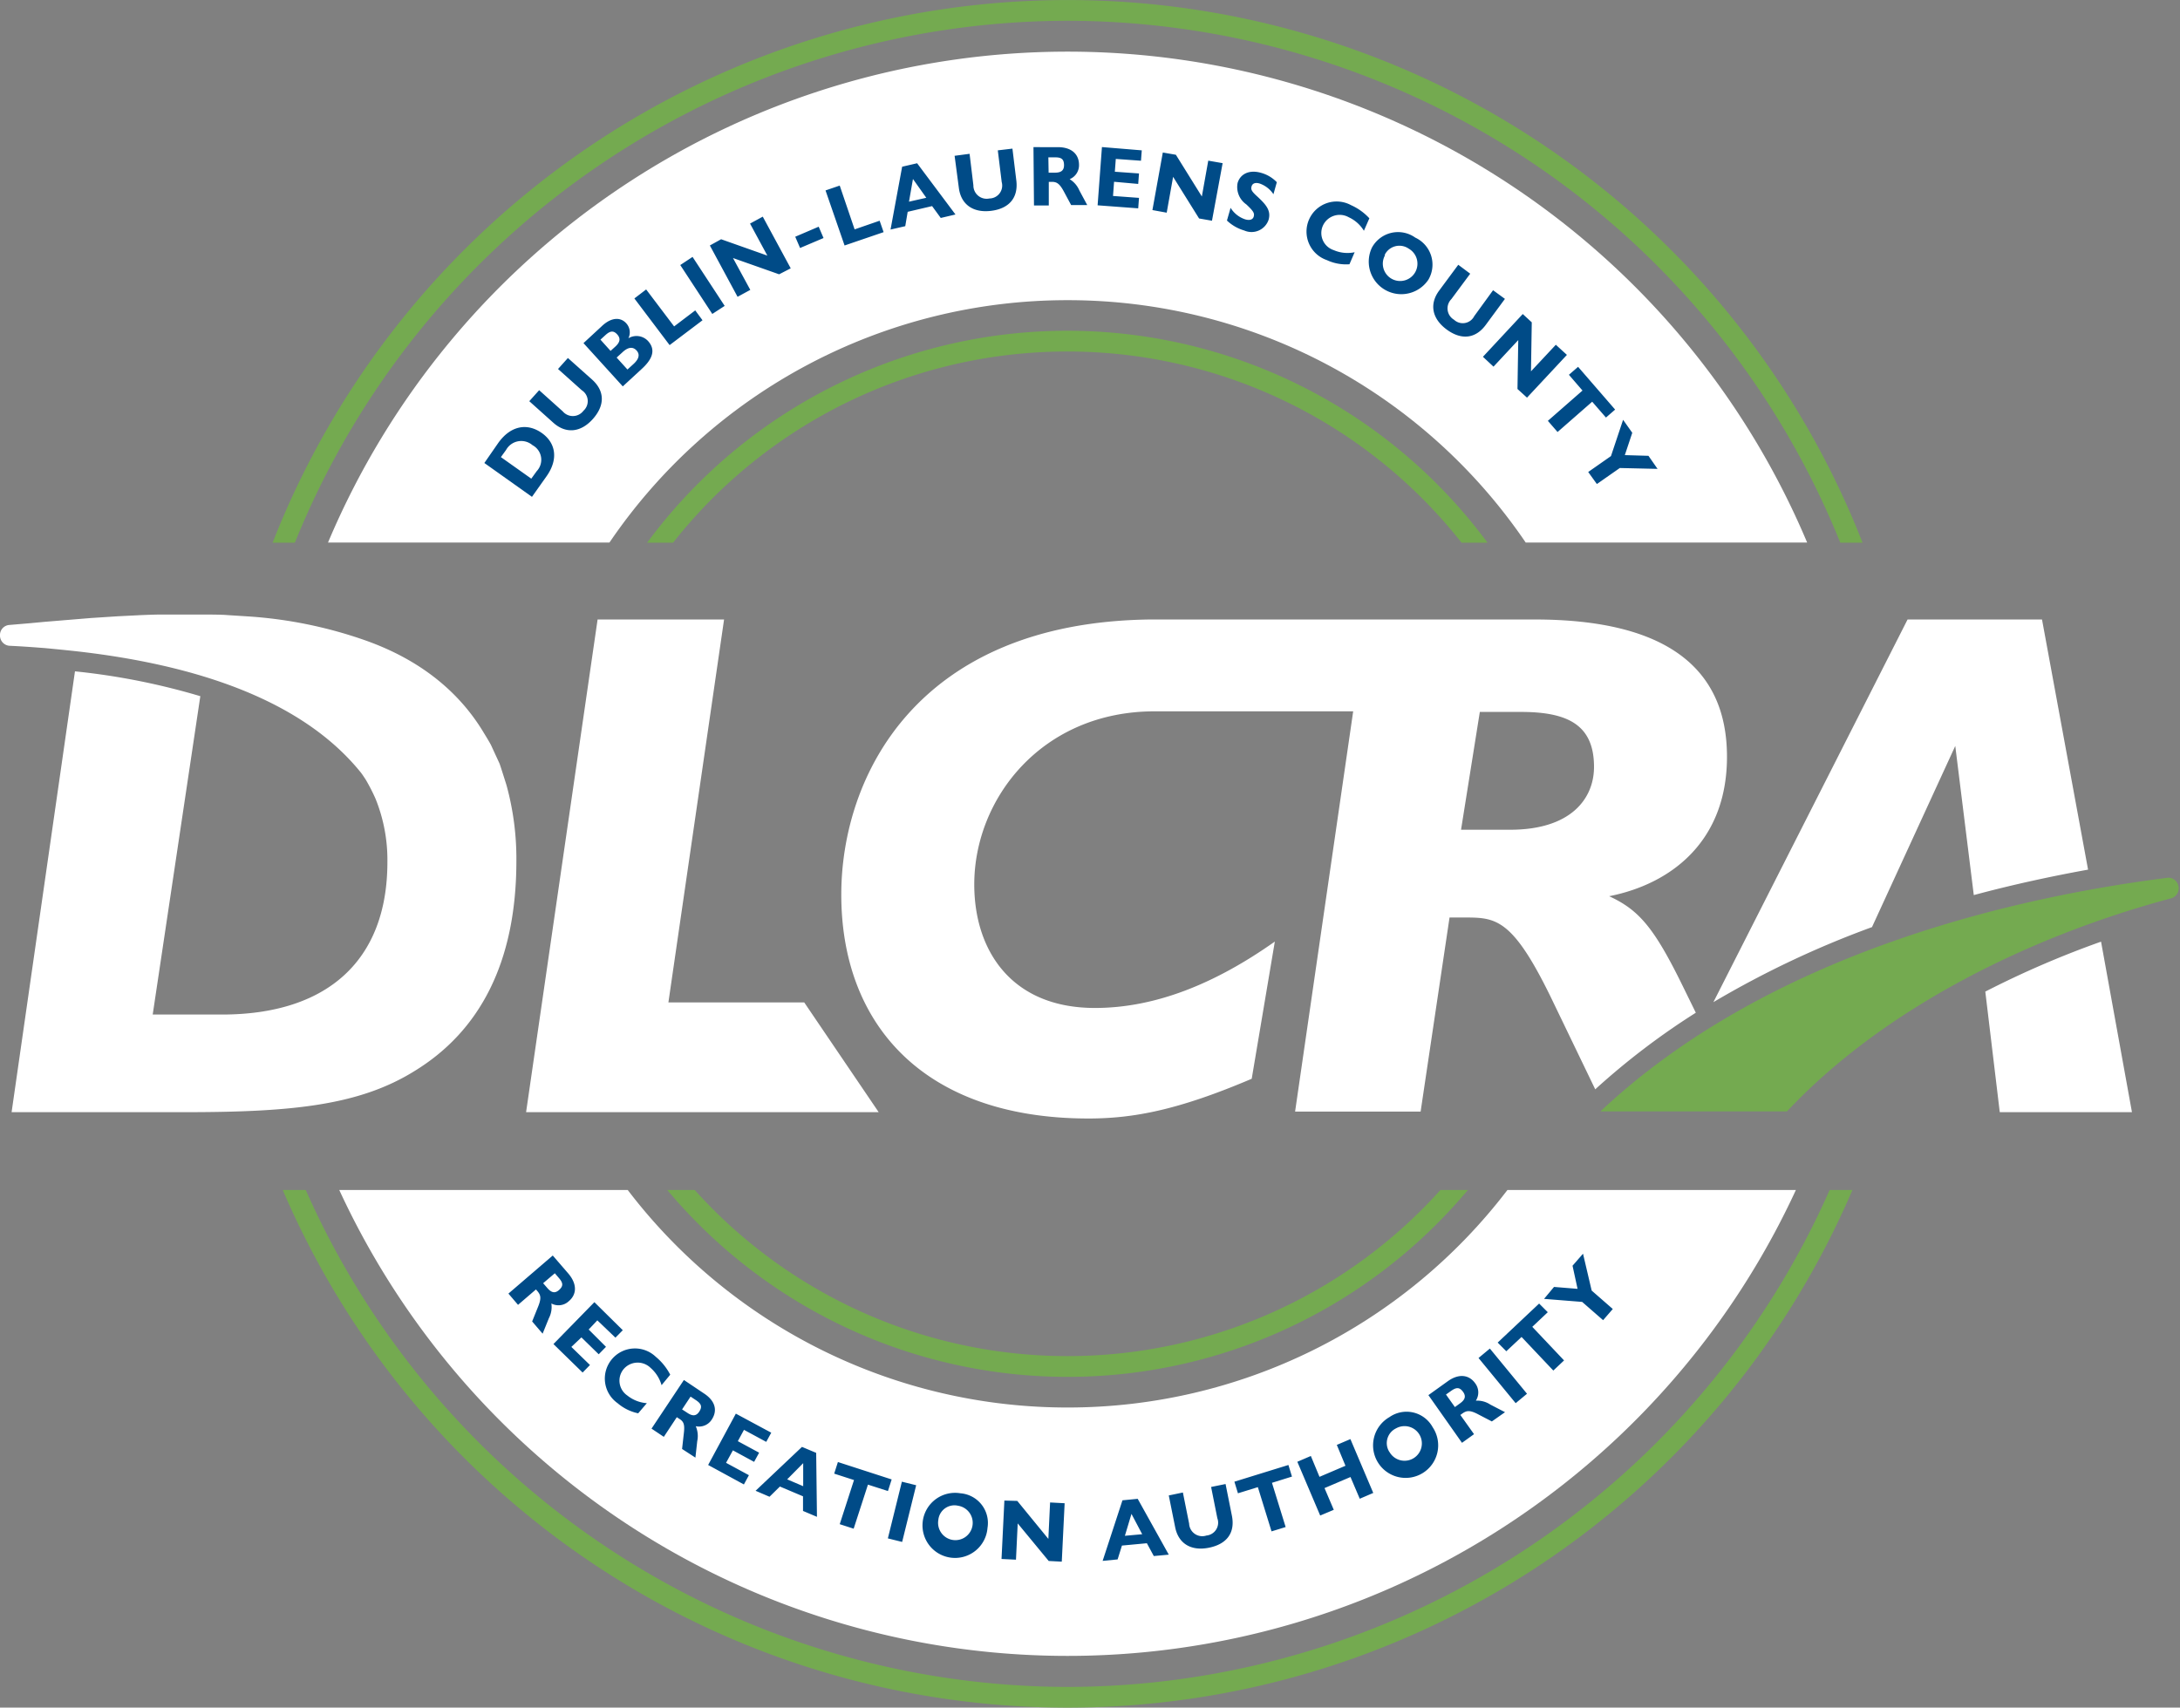
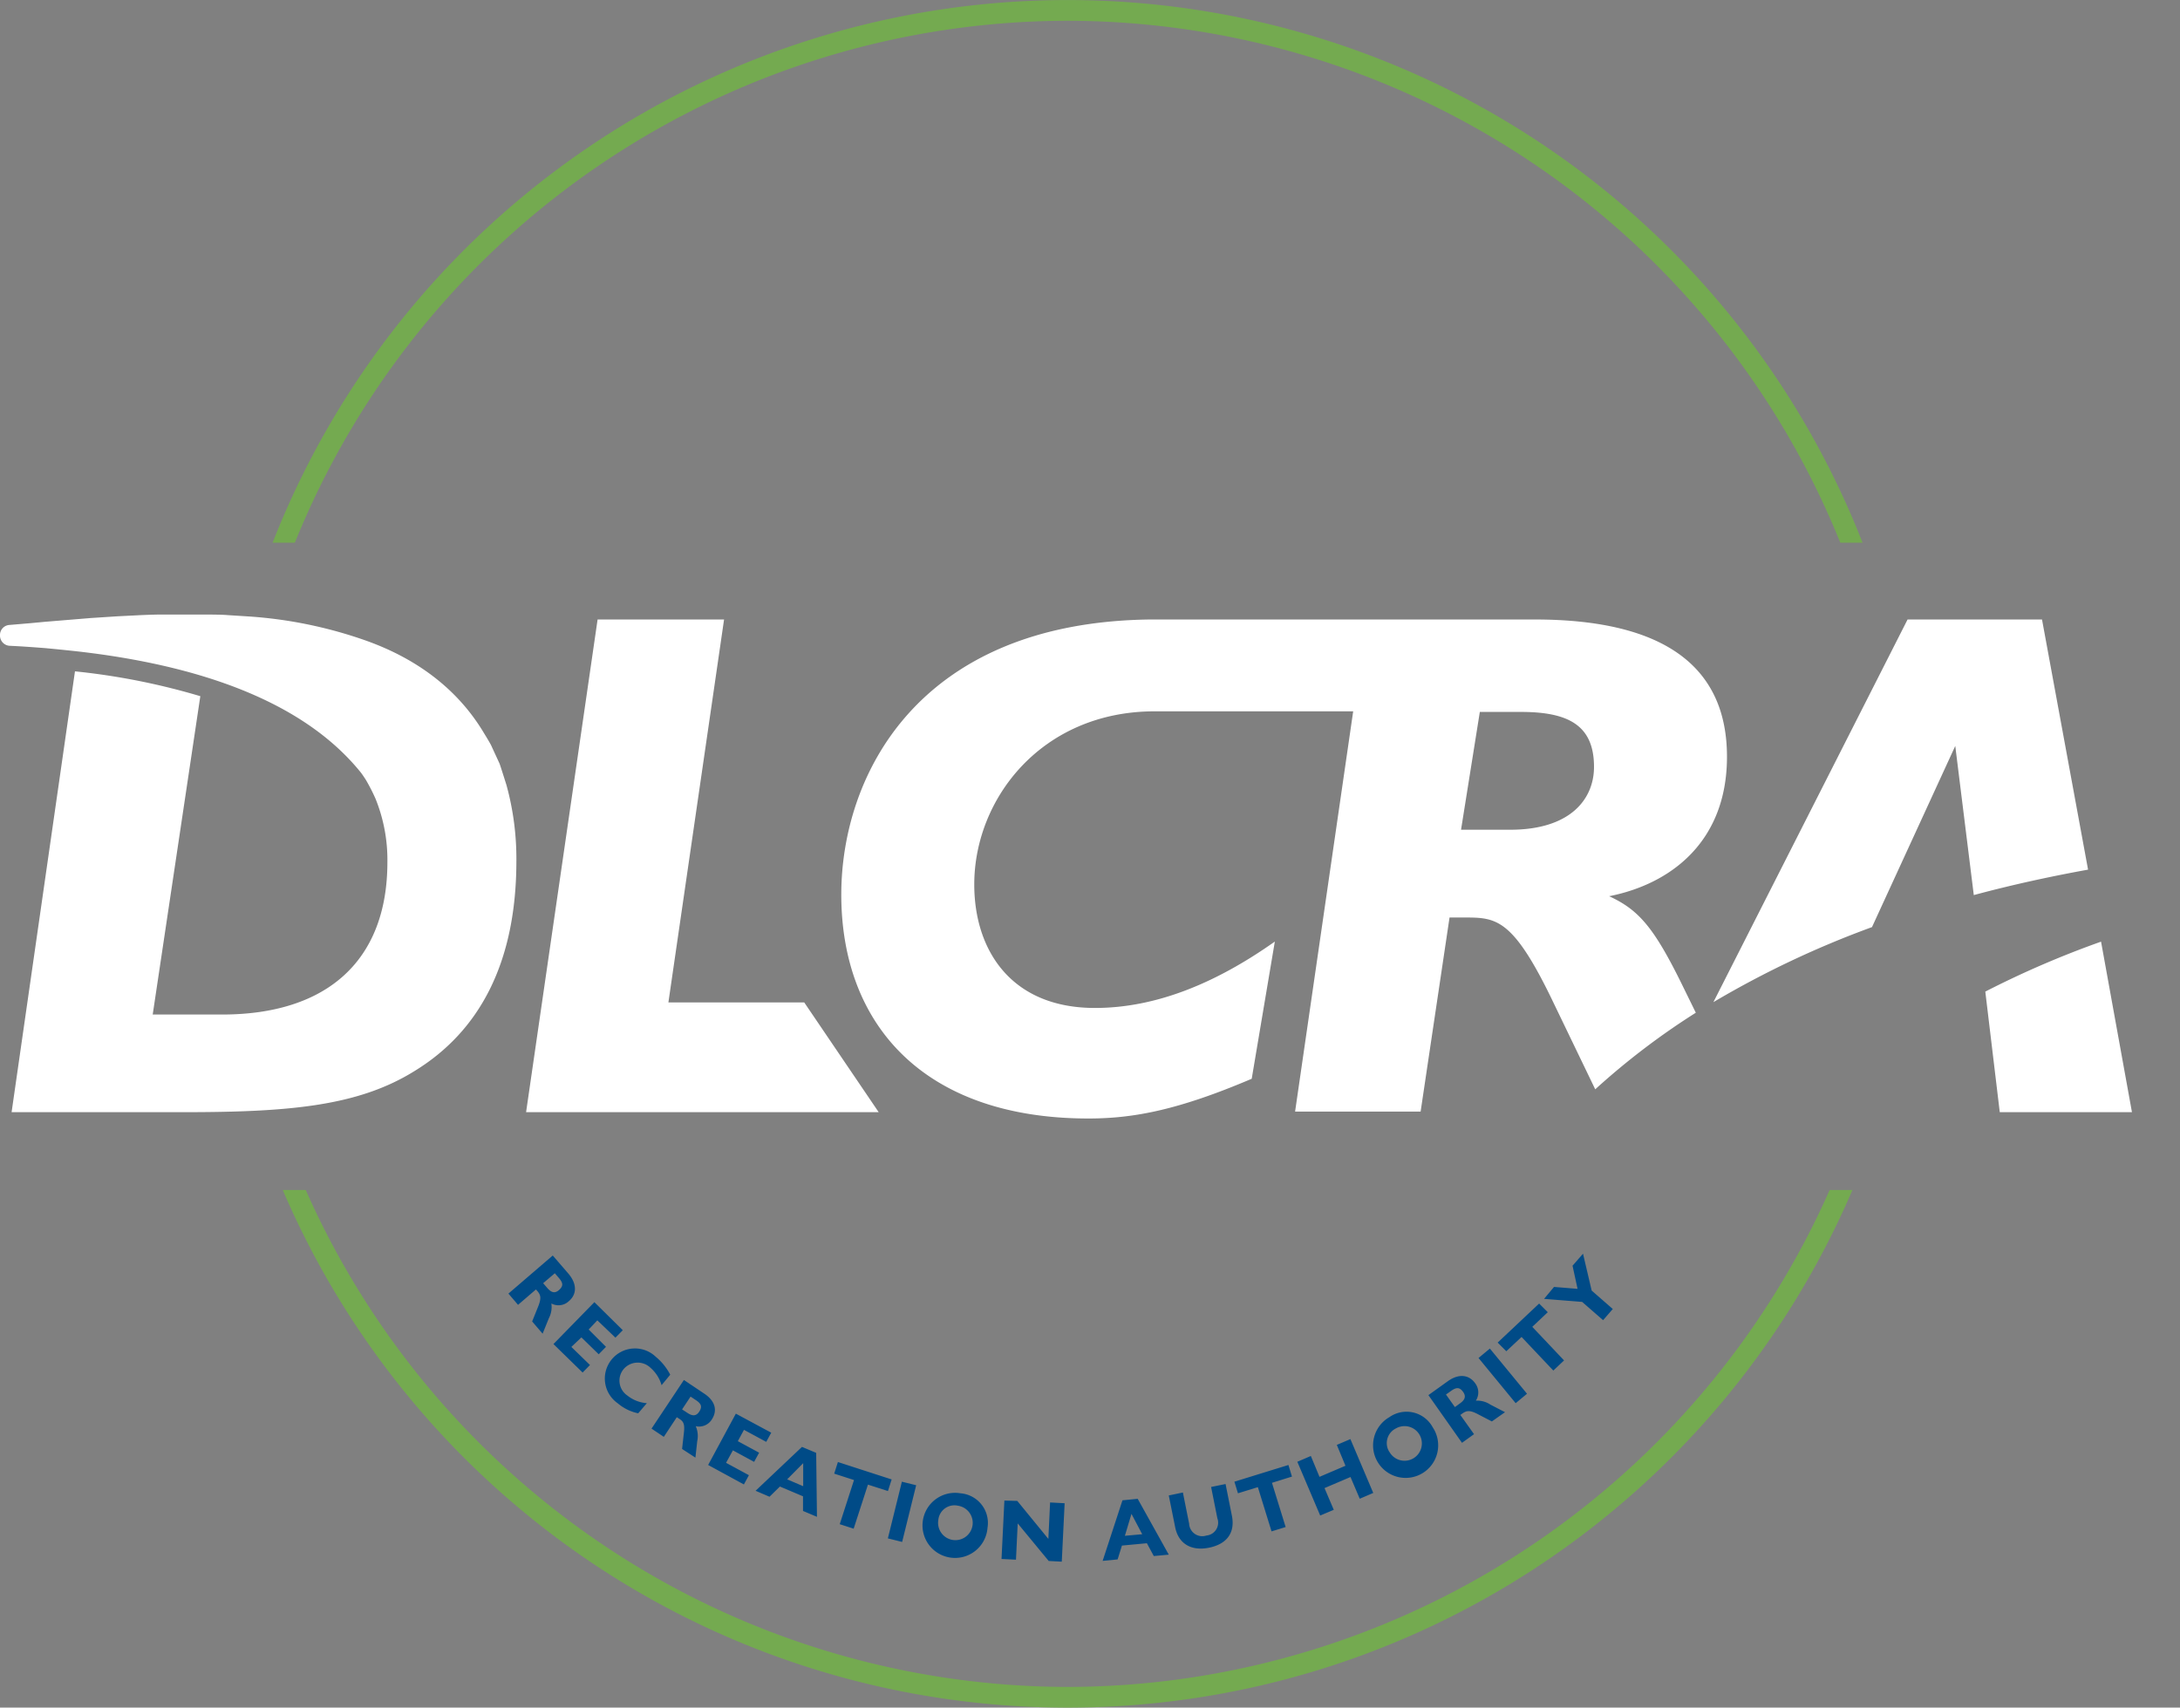
<svg xmlns="http://www.w3.org/2000/svg" viewBox="0 0 251.82 197.28">
  <rect x="0" y="0" width="251.82" height="197.28" fill="#808080" stroke="none" />
  <defs>
    <style>
      .a{fill:#fff}.b{fill:#74aa50}.c{fill:#004b87}
    </style>
  </defs>
-   <path class="a" d="M123.32 34.68a63.91 63.91 0 0 1 52.92 28h32.51a92.7 92.7 0 0 0-170.86 0H70.4a63.91 63.91 0 0 1 52.92-28ZM123.32 162.61a63.86 63.86 0 0 1-50.81-25.13H39.19a92.66 92.66 0 0 0 168.26 0h-33.32a63.86 63.86 0 0 1-50.81 25.13Z" />
  <path class="b" d="M123.32 194.89a96.38 96.38 0 0 1-88-57.41h-2.66a98.62 98.62 0 0 0 181.32 0h-2.63a96.38 96.38 0 0 1-88.03 57.41ZM123.32 2.4a96.38 96.38 0 0 1 89.26 60.3h2.57a98.6 98.6 0 0 0-183.66 0h2.57a96.38 96.38 0 0 1 89.26-60.3Z" />
-   <path class="b" d="M123.32 40.61a57.94 57.94 0 0 1 45.51 22.09h3a60.35 60.35 0 0 0-97.08 0h3a57.94 57.94 0 0 1 45.57-22.09ZM123.32 156.67a57.86 57.86 0 0 1-43.07-19.19h-3.17a60.31 60.31 0 0 0 92.48 0h-3.17a57.88 57.88 0 0 1-43.07 19.19Z" />
  <g>
-     <path class="c" d="M57.55 51.18c1.47-2.06 3.38-2.3 5-1.18s2 3 .6 5l-1.7 2.4-5.5-3.91ZM62 54.43a1.91 1.91 0 0 0-.49-3 2 2 0 0 0-3.05.55l-.6.83 3.51 2.49ZM62.28 45.08 65 47.52a1.53 1.53 0 0 0 2.4-.07 1.49 1.49 0 0 0-.19-2.36l-2.75-2.46 1.14-1.27 2.78 2.48c1.5 1.34 1.5 3 .1 4.57s-3.11 1.72-4.55.44l-2.79-2.5ZM69.53 37.67c1.06-1 2.12-1.07 2.8-.33a1.55 1.55 0 0 1 .26 1.74 1.82 1.82 0 0 1 2.27.32c1 1.11.37 2.22-.75 3.24l-2.17 2-4.54-5Zm1 2.87.54-.49c.54-.49.66-.93.23-1.41s-.82-.42-1.36.07l-.58.53Zm2.61 1.55c.66-.59.82-1.13.39-1.6s-1-.39-1.64.22l-.66.6 1.25 1.38ZM74.64 33.44l3.23 4.27 2.44-1.85.84 1.14-3.8 2.87-4.07-5.39ZM80 29.68l3.71 5.66-1.43.93-3.7-5.65ZM83.3 27.64l5.34 1.89-2-3.7 1.47-.8L91.34 31l-1.34.69-5.33-1.88 2 3.68-1.47.8-3.2-5.93ZM94.57 26.19l.56 1.31-2.71 1.15-.56-1.3ZM97 21.44l1.72 5.06 2.89-1 .46 1.32-4.51 1.54-2.2-6.36ZM105.94 18.86l4.43 5.92-1.7.4-1-1.37-2.82.66-.28 1.66-1.7.39 1.34-7.26ZM105 23.3l2-.45-1.54-2.17ZM112 17.77l.44 3.64a1.53 1.53 0 0 0 1.85 1.52 1.49 1.49 0 0 0 1.42-1.9l-.45-3.66 1.69-.2.45 3.69c.24 2-.85 3.25-2.93 3.5s-3.47-.75-3.71-2.66l-.49-3.7ZM122.19 17c1.59 0 2.43.81 2.45 2a1.74 1.74 0 0 1-1.08 1.7 2.8 2.8 0 0 1 1.12 1.3l.91 1.69h-1.86l-.81-1.51c-.53-1-.87-1.18-1.46-1.17h-.31v2.73h-1.71l-.06-6.74Zm-1.06 2.95h.71c.65 0 1.08-.19 1.07-.89s-.33-.89-1.07-.88h-.74ZM131.89 17.37l-.09 1.2-2.91-.21-.11 1.48 2.79.2-.09 1.21-2.79-.25-.12 1.64 3 .22-.09 1.21-4.69-.35.5-6.73ZM135.83 17.88l3 4.82.74-4.14 1.66.29L140 25.5l-1.49-.26-3-4.81-.74 4.14-1.65-.3 1.2-6.65ZM147.49 21.05l-.39 1.39a3.16 3.16 0 0 0-1.6-1.24c-.52-.15-.84 0-.93.35s0 .56.72 1.2c.91.86 1.56 1.55 1.25 2.64a2.08 2.08 0 0 1-2.81 1.24 4.89 4.89 0 0 1-2-1.15l.42-1.47a3.14 3.14 0 0 0 1.68 1.33c.58.17.92 0 1-.35s0-.57-.87-1.38a2.44 2.44 0 0 1-1-2.47c.29-1 1.29-1.58 2.72-1.17a4 4 0 0 1 1.81 1.08ZM158.18 25.22l-.63 1.44a4 4 0 0 0-1.75-1.56 2.13 2.13 0 0 0-3 1 2.08 2.08 0 0 0 1.27 2.8 4 4 0 0 0 2.41.24l-.6 1.39a5.24 5.24 0 0 1-2.61-.48 3.48 3.48 0 1 1 2.79-6.35 6.43 6.43 0 0 1 2.12 1.52ZM165 32.31a3.76 3.76 0 0 1-6.52-3.71 3.43 3.43 0 0 1 5-1.15 3.44 3.44 0 0 1 1.52 4.86Zm-5-2.84a2 2 0 1 0 2.73-.74 1.89 1.89 0 0 0-2.79.74ZM169.83 31.62l-2.18 2.94a1.52 1.52 0 0 0 .31 2.38 1.48 1.48 0 0 0 2.33-.41l2.18-3 1.37 1-2.21 3c-1.19 1.62-2.84 1.78-4.53.53s-2-2.93-.87-4.47l2.22-3ZM176.94 37.24l-.09 5.66 2.87-3.07L181 41l-4.61 4.94-1.1-1 .09-5.65-2.86 3.07-1.22-1.14 4.6-4.94ZM186.57 47.32l-1.06.92-1.59-1.83-4 3.5-1.12-1.29 4-3.5-1.57-1.82 1.06-.92ZM188.55 50l-.86 2.58 2.73.08 1.05 1.51-4.36-.1-2.65 1.85-1-1.39 2.63-1.84 1.4-4.19Z" />
-   </g>
+     </g>
  <g>
    <path class="c" d="M65.69 147.18c1 1.21.93 2.39 0 3.16a1.73 1.73 0 0 1-2 .25 2.8 2.8 0 0 1-.29 1.71l-.72 1.78-1.21-1.41.64-1.59c.45-1.07.36-1.43 0-1.88l-.2-.23-2.07 1.78-1.11-1.3 5.12-4.4Zm-2.95 1.07.47.54c.42.49.84.71 1.36.25s.48-.82 0-1.38l-.48-.56ZM71.94 153.68l-.85.86-2.09-2-1 1.06 2 2-.84.86-2-1.95-1.16 1.1 2.15 2.09-.85.87-3.37-3.29 4.73-4.84ZM77.42 158.82l-1 1.21a4.17 4.17 0 0 0-1.27-2 2.13 2.13 0 0 0-3.15.19 2.08 2.08 0 0 0 .46 3 4.09 4.09 0 0 0 2.26.89l-1 1.17a5.31 5.31 0 0 1-2.38-1.17 3.48 3.48 0 1 1 4.41-5.36 6.65 6.65 0 0 1 1.67 2.07ZM81.34 161c1.33.88 1.54 2 .88 3a1.74 1.74 0 0 1-1.85.77 2.84 2.84 0 0 1 .17 1.73l-.21 1.9-1.54-1 .19-1.7c.15-1.15 0-1.47-.54-1.8l-.26-.17-1.5 2.27-1.42-.95 3.74-5.62Zm-2.55 1.83.6.39c.53.36 1 .45 1.38-.13s.23-.92-.38-1.33l-.62-.41ZM89.09 165.52l-.58 1.06-2.57-1.39-.71 1.31 2.46 1.33-.58 1.06-2.45-1.33-.79 1.44 2.64 1.43-.58 1.07-4.13-2.25 3.2-5.93ZM94.28 167.85l.09 7.39-1.61-.68v-1.69l-2.67-1.13-1.2 1.18-1.61-.69 5.36-5.07Zm-3.35 3.06 1.85.79v-2.66ZM103 170.92l-.43 1.34-2.31-.74-1.65 5.09-1.61-.52 1.65-5.1-2.29-.74.43-1.34ZM105.83 171.59l-1.62 6.55-1.65-.41 1.62-6.55ZM114.07 176.52a3.76 3.76 0 1 1-3.13-4 3.44 3.44 0 0 1 3.13 4Zm-5.68-.92a2 2 0 1 0 2.29-1.64 1.87 1.87 0 0 0-2.29 1.64ZM117.51 173.4l3.59 4.39.2-4.21 1.68.09-.33 6.75-1.51-.08-3.58-4.34-.2 4.19-1.67-.08.33-6.75ZM131.42 173.16l3.59 6.45-1.73.16-.8-1.48-2.88.27-.5 1.6-1.73.17 2.29-7Zm-1.48 4.27 2-.18-1.24-2.35ZM136.64 172.43l.72 3.59a1.52 1.52 0 0 0 2 1.38 1.49 1.49 0 0 0 1.26-2l-.72-3.61 1.67-.34.73 3.65c.4 2-.6 3.3-2.66 3.71s-3.51-.48-3.89-2.36l-.74-3.68ZM148.83 169.25l.41 1.34-2.31.72 1.58 5.11-1.63.5-1.58-5.11-2.3.71-.41-1.34ZM151.42 168.21l1 2.41 3-1.28-1-2.41 1.57-.67 2.64 6.22-1.56.67-1.07-2.51-3 1.28 1.07 2.51-1.57.66-2.64-6.21ZM165.5 164.9a3.76 3.76 0 1 1-5-1.18 3.44 3.44 0 0 1 5 1.18Zm-5 2.84a2 2 0 1 0 .76-2.72 1.89 1.89 0 0 0-.77 2.72ZM167.26 159.56c1.3-.92 2.47-.71 3.15.26a1.74 1.74 0 0 1 .07 2 2.74 2.74 0 0 1 1.67.45l1.7.88-1.52 1.07-1.52-.79c-1-.54-1.38-.48-1.87-.14l-.25.18 1.58 2.22-1.39 1-3.88-5.51Zm.8 3 .58-.42c.52-.37.77-.77.37-1.33s-.78-.55-1.37-.13l-.61.43ZM172.1 155.8l4.29 5.22-1.31 1.09-4.29-5.22ZM177.79 150.6l1 1-1.79 1.69 3.67 3.88-1.24 1.17-3.67-3.88-1.76 1.65-1-1ZM179.51 148.68l2.72.22-.58-2.67 1.21-1.39 1 4.26 2.44 2.13-1.12 1.29-2.42-2.11-4.4-.35Z" />
  </g>
  <g>
-     <path class="b" d="M250.46 101.4c-17.49 2.21-46 8.58-65.59 27h21.55c11.33-12.07 28.31-20.33 44.49-24.65a1.22 1.22 0 0 0-.45-2.35Z" />
    <path class="a" d="m77.21 115.81 6.43-44.24H69.03l-8.26 56.92h40.73l-8.6-12.68H77.21zM57.71 88.23l-1-2.17c-.25-.46-.52-.9-.79-1.34-2.86-4.81-7.41-8.5-13.7-10.73a50.75 50.75 0 0 0-13.32-2.76l-2.66-.17C25.56 71 24 71 23.9 71h-5.47c-.66 0-2.29.07-2.44.08l-2.4.12-3.08.2-5.34.44-1.71.16-2.35.2A1.16 1.16 0 0 0 0 73.41a1.18 1.18 0 0 0 1.16 1.2c1.28.06 2.56.15 3.83.25.1 0 2.78.26 4 .4 13.65 1.56 25.92 5.59 32.7 14 .2.26.37.53.55.8a21.26 21.26 0 0 1 1.14 2.22 18.86 18.86 0 0 1 1.37 7.32c0 11.35-6.93 17.61-19.11 17.61h-8l5.5-36.78a78.65 78.65 0 0 0-14.48-2.87l-7.32 50.93h20c12.27 0 20.11-.75 26.54-4.75 7.51-4.59 11.77-12.52 11.77-24.29a32.16 32.16 0 0 0-1.14-8.73s-.69-2.2-.8-2.49ZM242.7 108.79a109.64 109.64 0 0 0-13.37 5.77l1.67 13.93h15.27ZM235.88 71.57h-15.53l-22.43 44.21a109.89 109.89 0 0 1 18.32-8.67l9.62-20.93 2.14 17.23c4.53-1.22 9-2.18 13.2-2.94ZM185.88 103.54c7.18-1.42 13.61-6.35 13.61-16.11 0-10.18-6.93-15.86-22.21-15.86h-44.43c-26.94.33-35.67 18.14-35.67 31.78 0 15 9.52 25.87 28.55 25.87 5.25 0 10.43-1 18.86-4.59l2.67-15.85c-6.85 4.84-13.77 7.67-20.78 7.67-9.68 0-13.94-6.67-13.94-14.27 0-9.93 7.82-20 20.84-20h22.93l-6.71 46.24h14.5l3.34-22.42h1.75c3.67 0 5.59.09 10.26 9.85l4.82 10a83.94 83.94 0 0 1 11.62-8.85l-1.5-3.06c-3.33-6.81-5.09-8.82-8.51-10.4Zm-11.43-7.68h-5.68l2.17-13.61h4.76c5.42 0 8.43 1.51 8.43 6.35 0 3.67-2.67 7.26-9.68 7.26Z" />
  </g>
</svg>